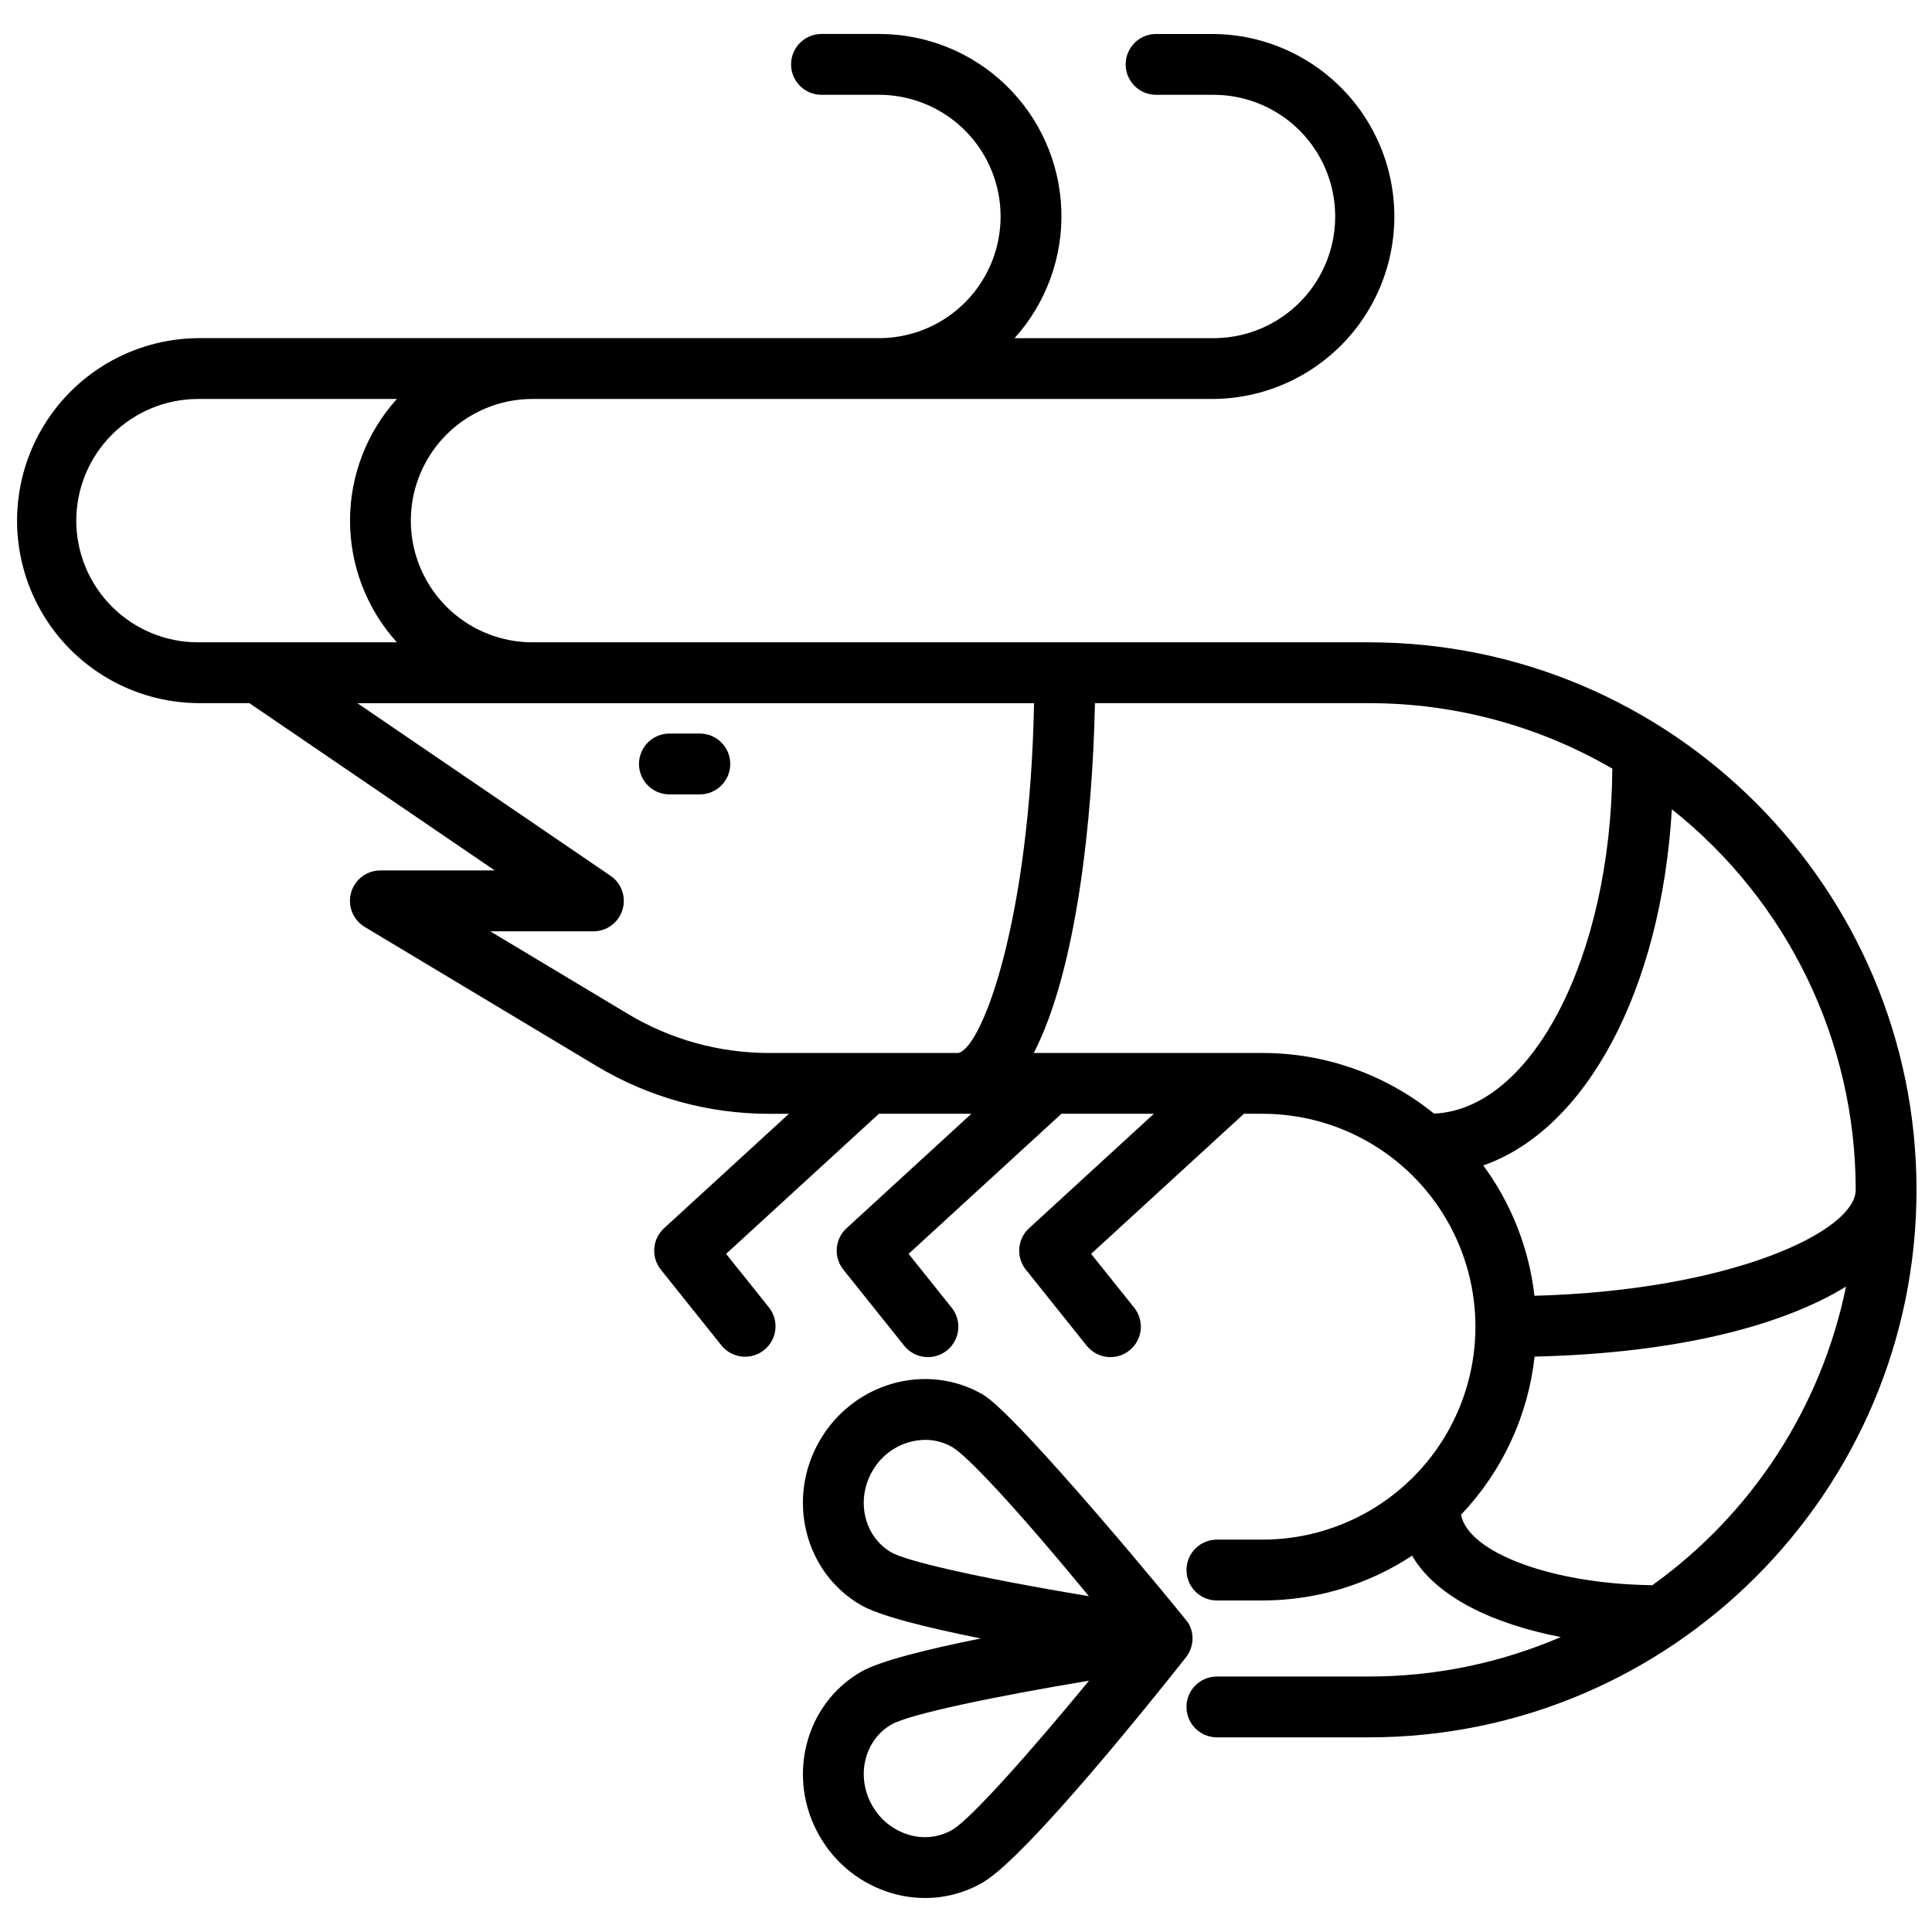
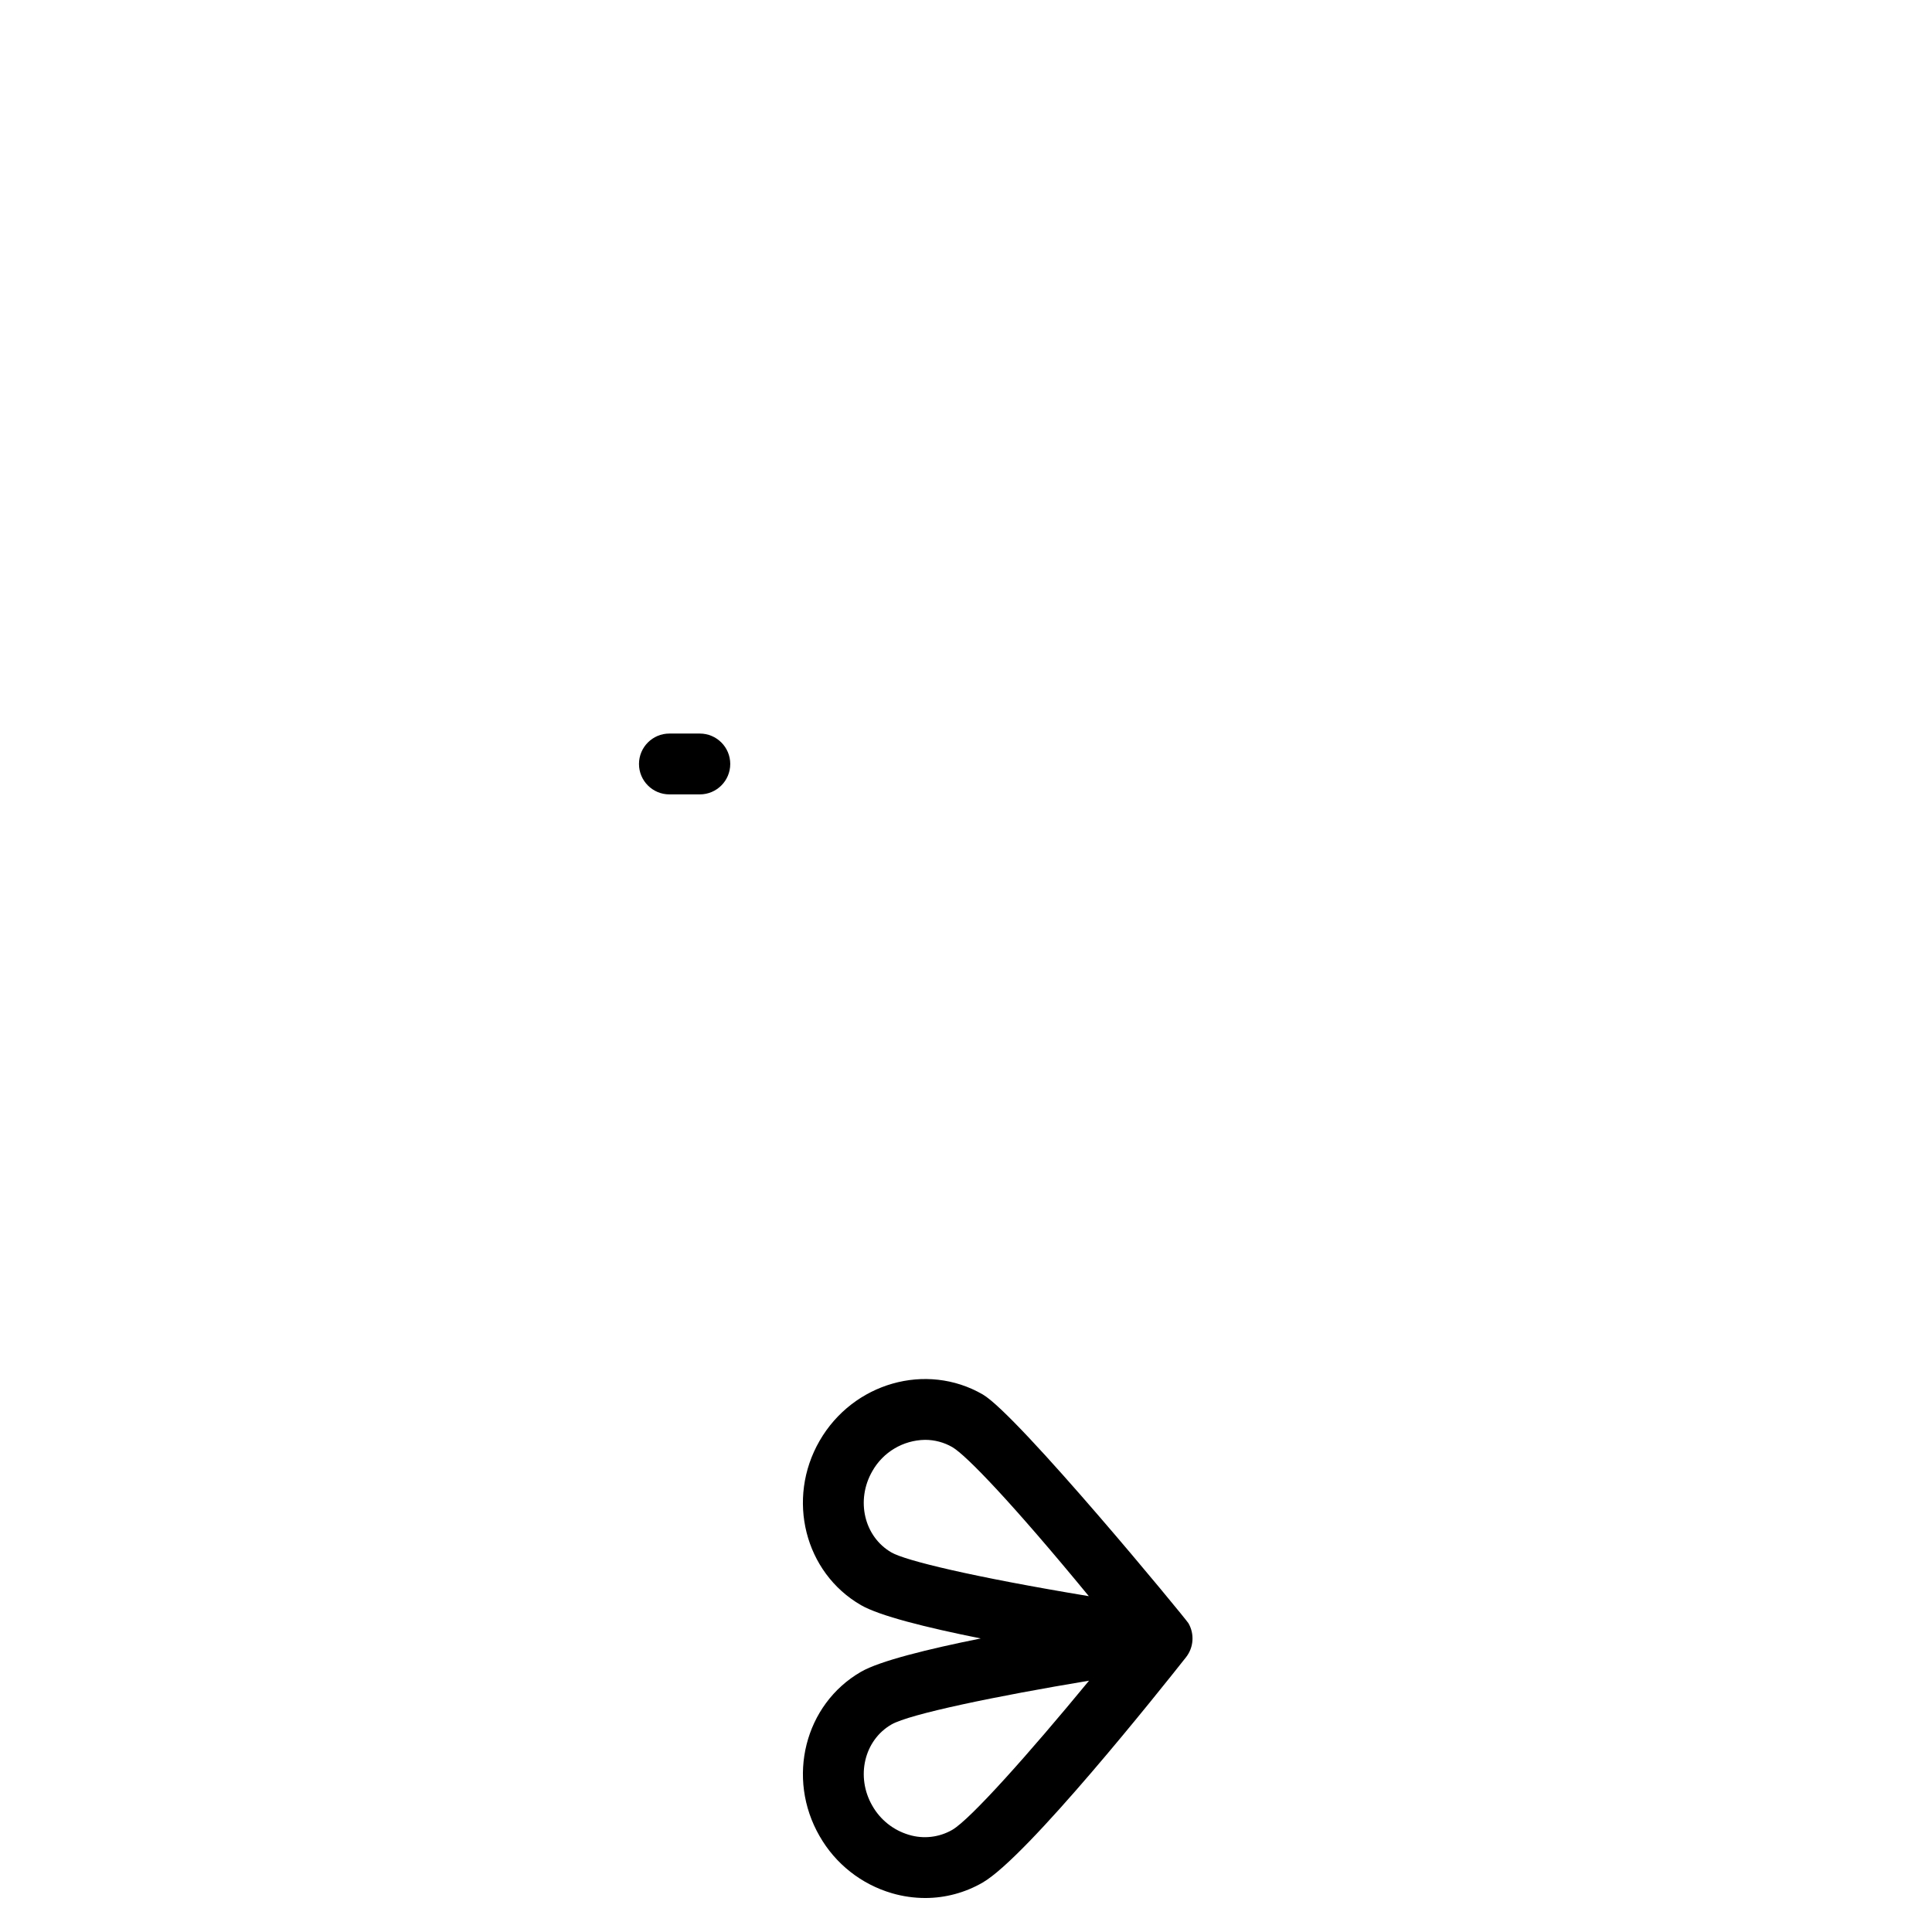
<svg xmlns="http://www.w3.org/2000/svg" width="800px" height="800px" version="1.1" viewBox="144 144 512 512">
  <defs>
    <clipPath id="a">
-       <path d="m148.09 153h503.81v452h-503.81z" />
-     </clipPath>
+       </clipPath>
  </defs>
  <g clip-path="url(#a)">
-     <path d="m506.8 314.22h-221.68c-11.52 0-22.164-6.144-27.922-16.121-5.762-9.977-5.762-22.27 0-32.246 5.758-9.973 16.402-16.121 27.922-16.121h180.47c17.172-0.152 32.977-9.406 41.52-24.305 8.543-14.902 8.543-33.215 0-48.113-8.543-14.902-24.348-24.152-41.52-24.309h-15.219c-4.453 0-8.059 3.609-8.059 8.062 0 4.449 3.606 8.059 8.059 8.059h15.223c11.52 0 22.164 6.144 27.922 16.121 5.762 9.977 5.762 22.27 0 32.246-5.758 9.977-16.402 16.121-27.922 16.121h-52.723c8.387-9.305 12.832-21.504 12.391-34.023-0.438-12.52-5.727-24.379-14.746-33.07-9.02-8.695-21.066-13.543-33.594-13.52h-15.219c-4.453 0-8.062 3.609-8.062 8.062 0 4.449 3.609 8.059 8.062 8.059h15.219c11.52 0 22.164 6.144 27.922 16.121 5.762 9.977 5.762 22.27 0 32.246-5.758 9.977-16.402 16.121-27.922 16.121h-180.47c-17.176 0.156-32.98 9.406-41.523 24.309-8.543 14.898-8.543 33.211 0 48.113 8.543 14.898 24.348 24.152 41.523 24.305h13.633l65.027 44.336h-30.301c-3.625-0.004-6.809 2.414-7.777 5.91-0.969 3.496 0.52 7.211 3.633 9.07l61.469 36.879c13.781 8.27 29.551 12.633 45.621 12.637h5.312l-33.09 30.328c-3.125 2.867-3.492 7.664-0.848 10.977l16.121 20.152c2.805 3.387 7.809 3.898 11.242 1.152 3.434-2.75 4.031-7.742 1.344-11.223l-11.414-14.27 40.5-37.125h24.5l-33.082 30.336c-3.121 2.867-3.492 7.664-0.844 10.977l16.121 20.152c2.781 3.477 7.852 4.039 11.328 1.258 1.668-1.332 2.738-3.277 2.977-5.402 0.234-2.125-0.383-4.254-1.719-5.926l-11.414-14.27 40.5-37.125h24.5l-33.082 30.336c-3.121 2.867-3.492 7.664-0.848 10.977l16.121 20.152h0.004c2.777 3.477 7.852 4.039 11.324 1.258 1.672-1.332 2.742-3.277 2.977-5.402 0.238-2.125-0.379-4.254-1.715-5.926l-11.414-14.27 40.5-37.125h4.922v0.004c20.16 0 38.785 10.754 48.867 28.215 10.078 17.457 10.078 38.965 0 56.426-10.082 17.457-28.707 28.211-48.867 28.211h-12.09c-4.449 0-8.059 3.609-8.059 8.062s3.609 8.062 8.059 8.062h12.094c14.086 0.004 27.863-4.121 39.633-11.863 6.508 11.121 21.809 18.168 39.41 21.555-16.055 6.914-33.352 10.473-50.832 10.461h-40.305c-4.449 0-8.059 3.609-8.059 8.059 0 4.453 3.609 8.062 8.059 8.062h40.305c80.008 0 145.1-65.094 145.1-145.09s-65.09-145.1-145.1-145.1zm128.98 145.1c0 10.98-32.941 26.668-85.137 28.074-1.426-12.5-6.106-24.406-13.562-34.539 27.262-9.535 47.125-46.391 49.977-94.387h-0.004c30.777 24.422 48.723 61.562 48.727 100.85zm-471.57-177.34c0.008-8.551 3.41-16.746 9.453-22.793 6.047-6.047 14.242-9.445 22.793-9.457h52.723-0.004c-7.992 8.84-12.414 20.328-12.414 32.246 0 11.914 4.422 23.406 12.414 32.242h-52.719c-8.551-0.008-16.746-3.41-22.789-9.453s-9.445-14.238-9.457-22.785zm183.55 141.07h0.004c-13.148 0-26.051-3.57-37.328-10.332l-36.508-21.906h27.324v-0.004c3.539 0 6.664-2.305 7.703-5.684 1.043-3.379-0.238-7.043-3.16-9.035l-67.082-45.738h179.32c-1.102 57.016-13.57 91.055-20.043 92.699zm130.83 0h-60.633c11.402-22.074 15.598-62.414 16.215-92.703h72.637-0.004c22.648-0.016 44.895 5.969 64.473 17.344-0.34 49.855-21.305 90.316-47.258 91.426-12.855-10.402-28.891-16.074-45.426-16.066zm103.3 141.04c-26.469-0.305-48.723-8.582-50.707-18.664 10.914-11.457 17.766-26.184 19.5-41.914 38.184-0.887 65.879-8.328 82.527-18.555-6.523 31.902-24.852 60.164-51.32 79.133z" />
-   </g>
+     </g>
  <path d="m458.95 574.18c-0.699-1.207-45.246-55.293-54.531-60.648-14.934-8.621-34.316-3.113-43.211 12.285-8.891 15.398-3.969 34.941 10.965 43.562 4.898 2.828 17.18 5.914 31.738 8.828-13.953 2.805-26.75 5.957-31.738 8.836-14.934 8.625-19.852 28.168-10.965 43.562l0.004 0.004c4.188 7.336 11.062 12.758 19.176 15.121 2.856 0.832 5.816 1.258 8.793 1.262 5.352 0 10.609-1.414 15.238-4.098 11.844-6.84 46.957-50.926 53.875-59.691v0.004c2.043-2.594 2.305-6.168 0.656-9.027zm-83.777-40.305c2.848-5.055 8.168-8.215 13.973-8.301 2.531-0.004 5.019 0.656 7.215 1.922 3.723 2.148 16.152 15.133 36.188 39.504-31.148-5.176-48.617-9.445-52.312-11.586-7.234-4.176-9.504-13.836-5.062-21.539zm21.188 95.055c-3.484 2.004-7.637 2.481-11.484 1.316-4.109-1.211-7.586-3.973-9.699-7.699-4.445-7.699-2.172-17.363 5.062-21.539 4.781-2.762 27.734-7.516 52.363-11.609-15.867 19.273-31.457 36.77-36.246 39.531z" />
  <path d="m329.46 338.4h-8.062c-4.449 0-8.059 3.609-8.059 8.059 0 4.453 3.609 8.062 8.059 8.062h8.062c4.453 0 8.062-3.609 8.062-8.062 0-4.449-3.609-8.059-8.062-8.059z" />
</svg>